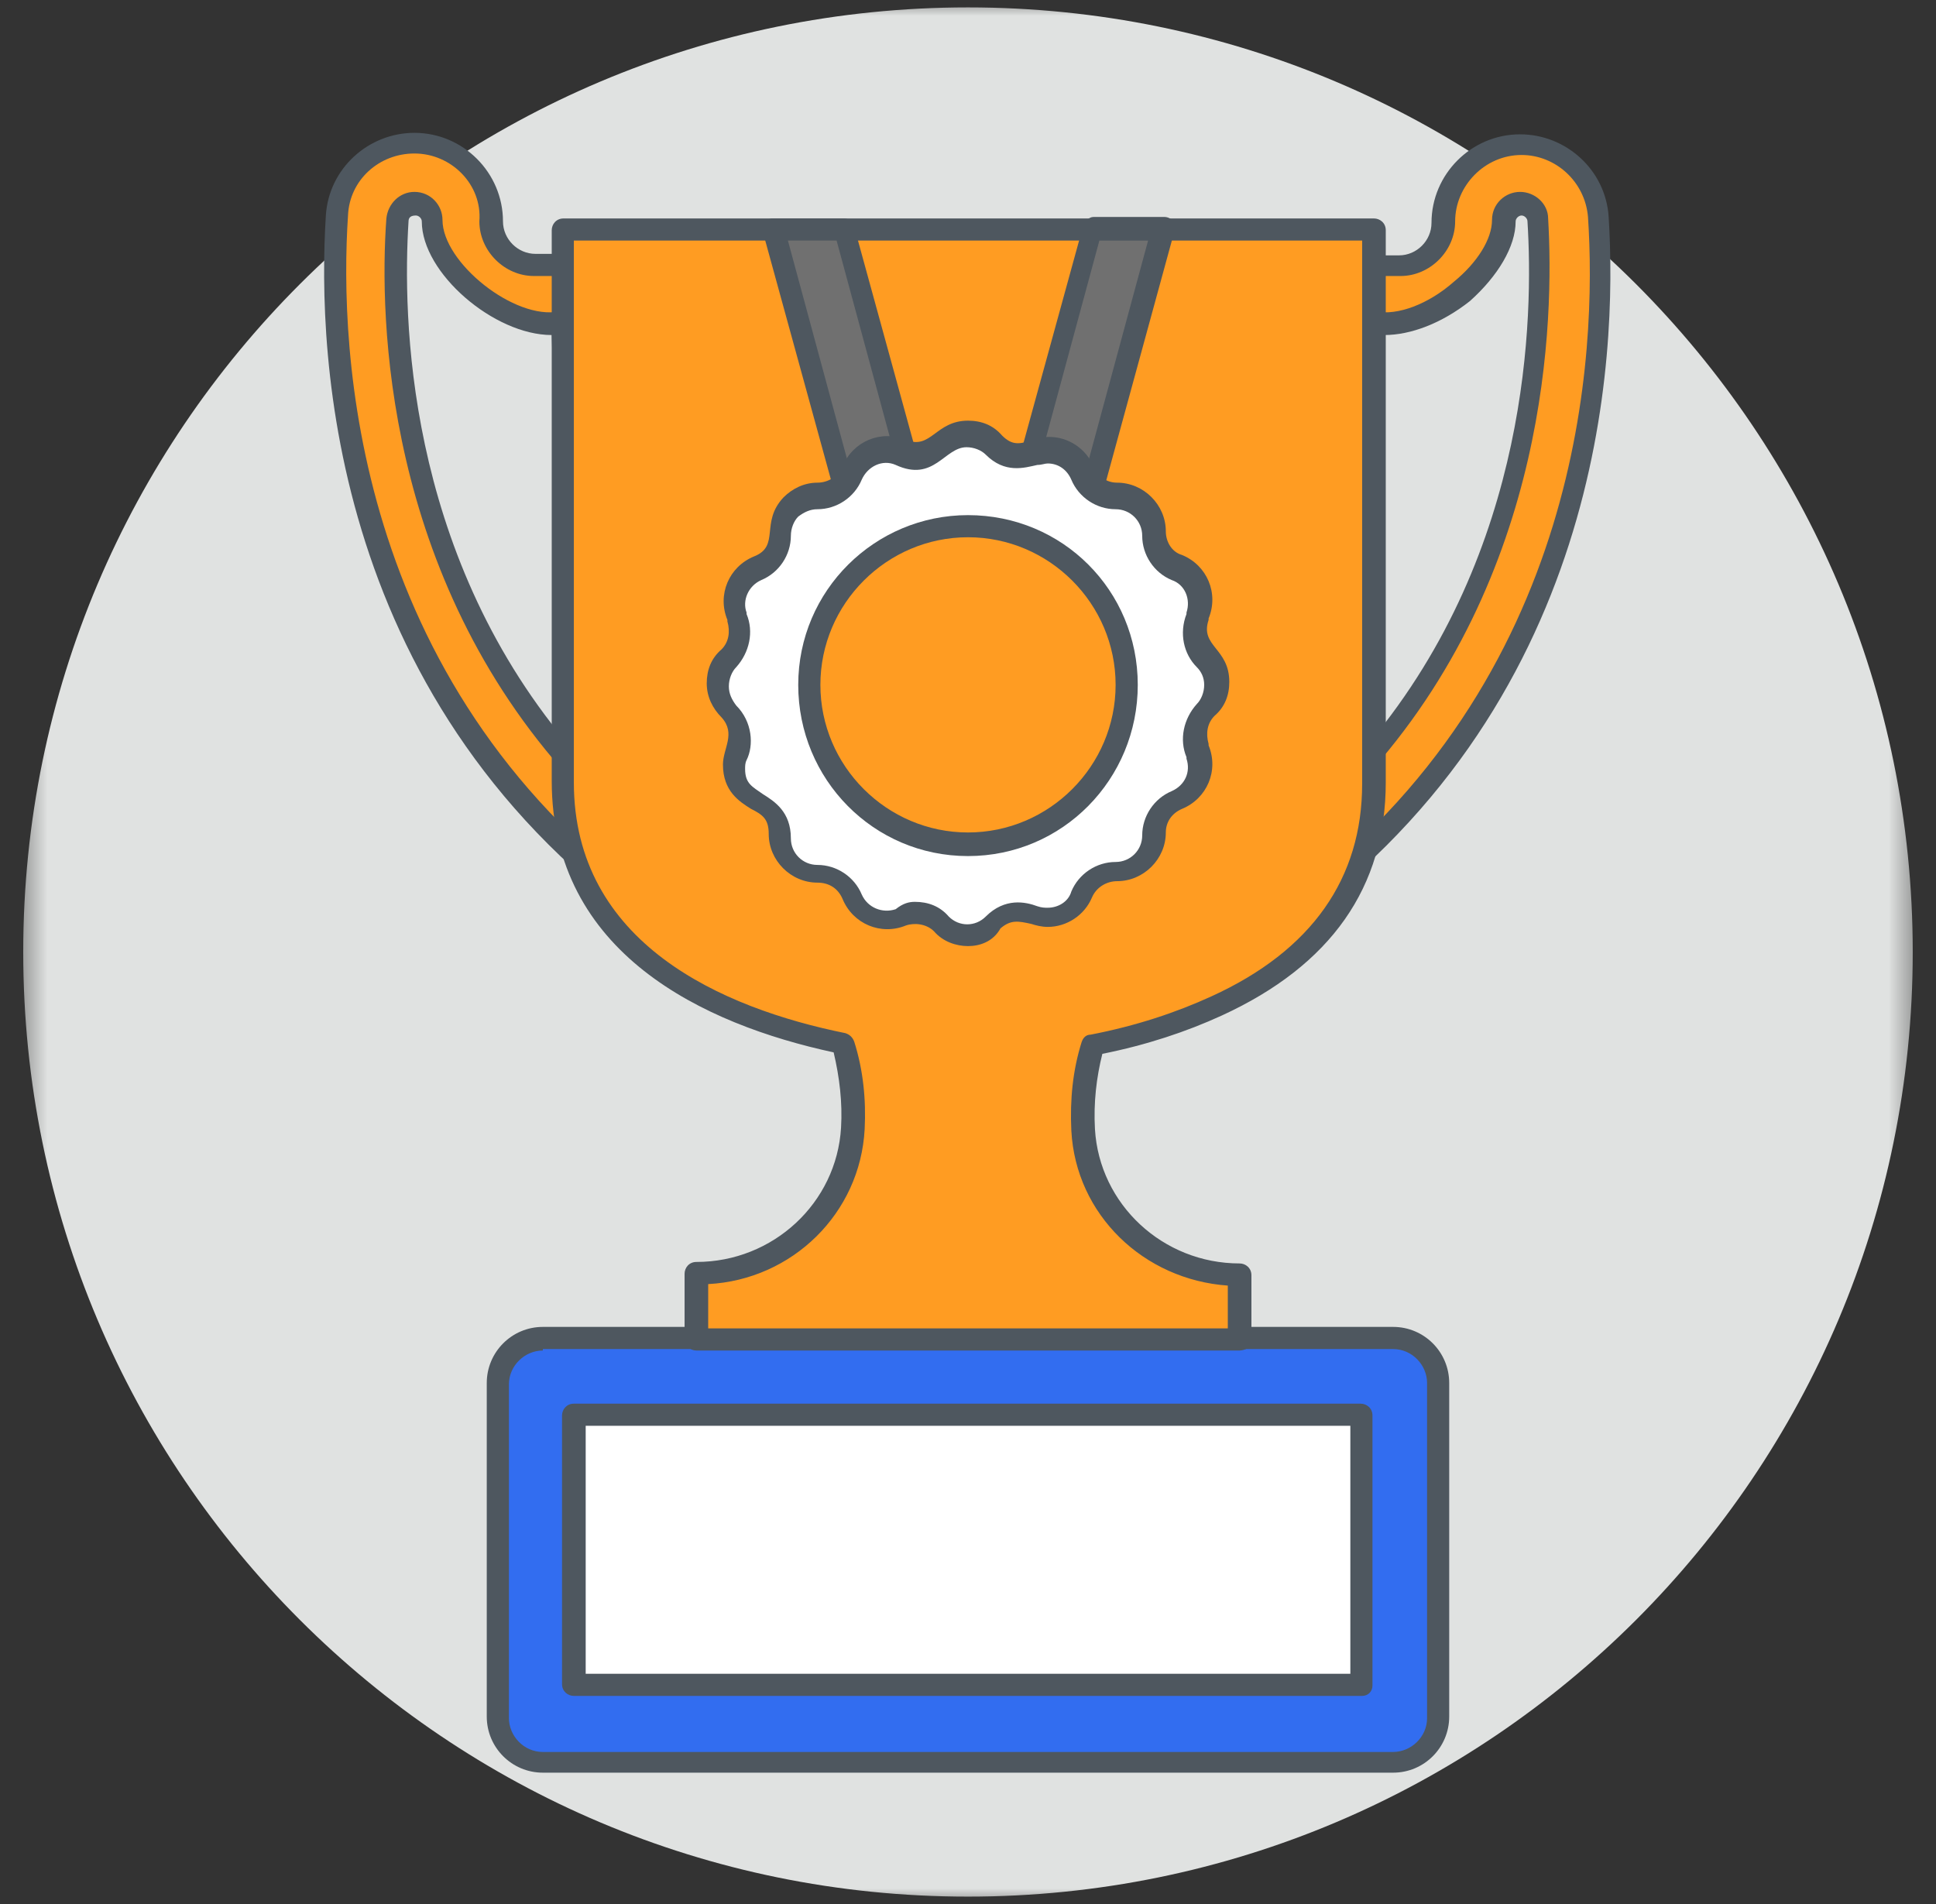
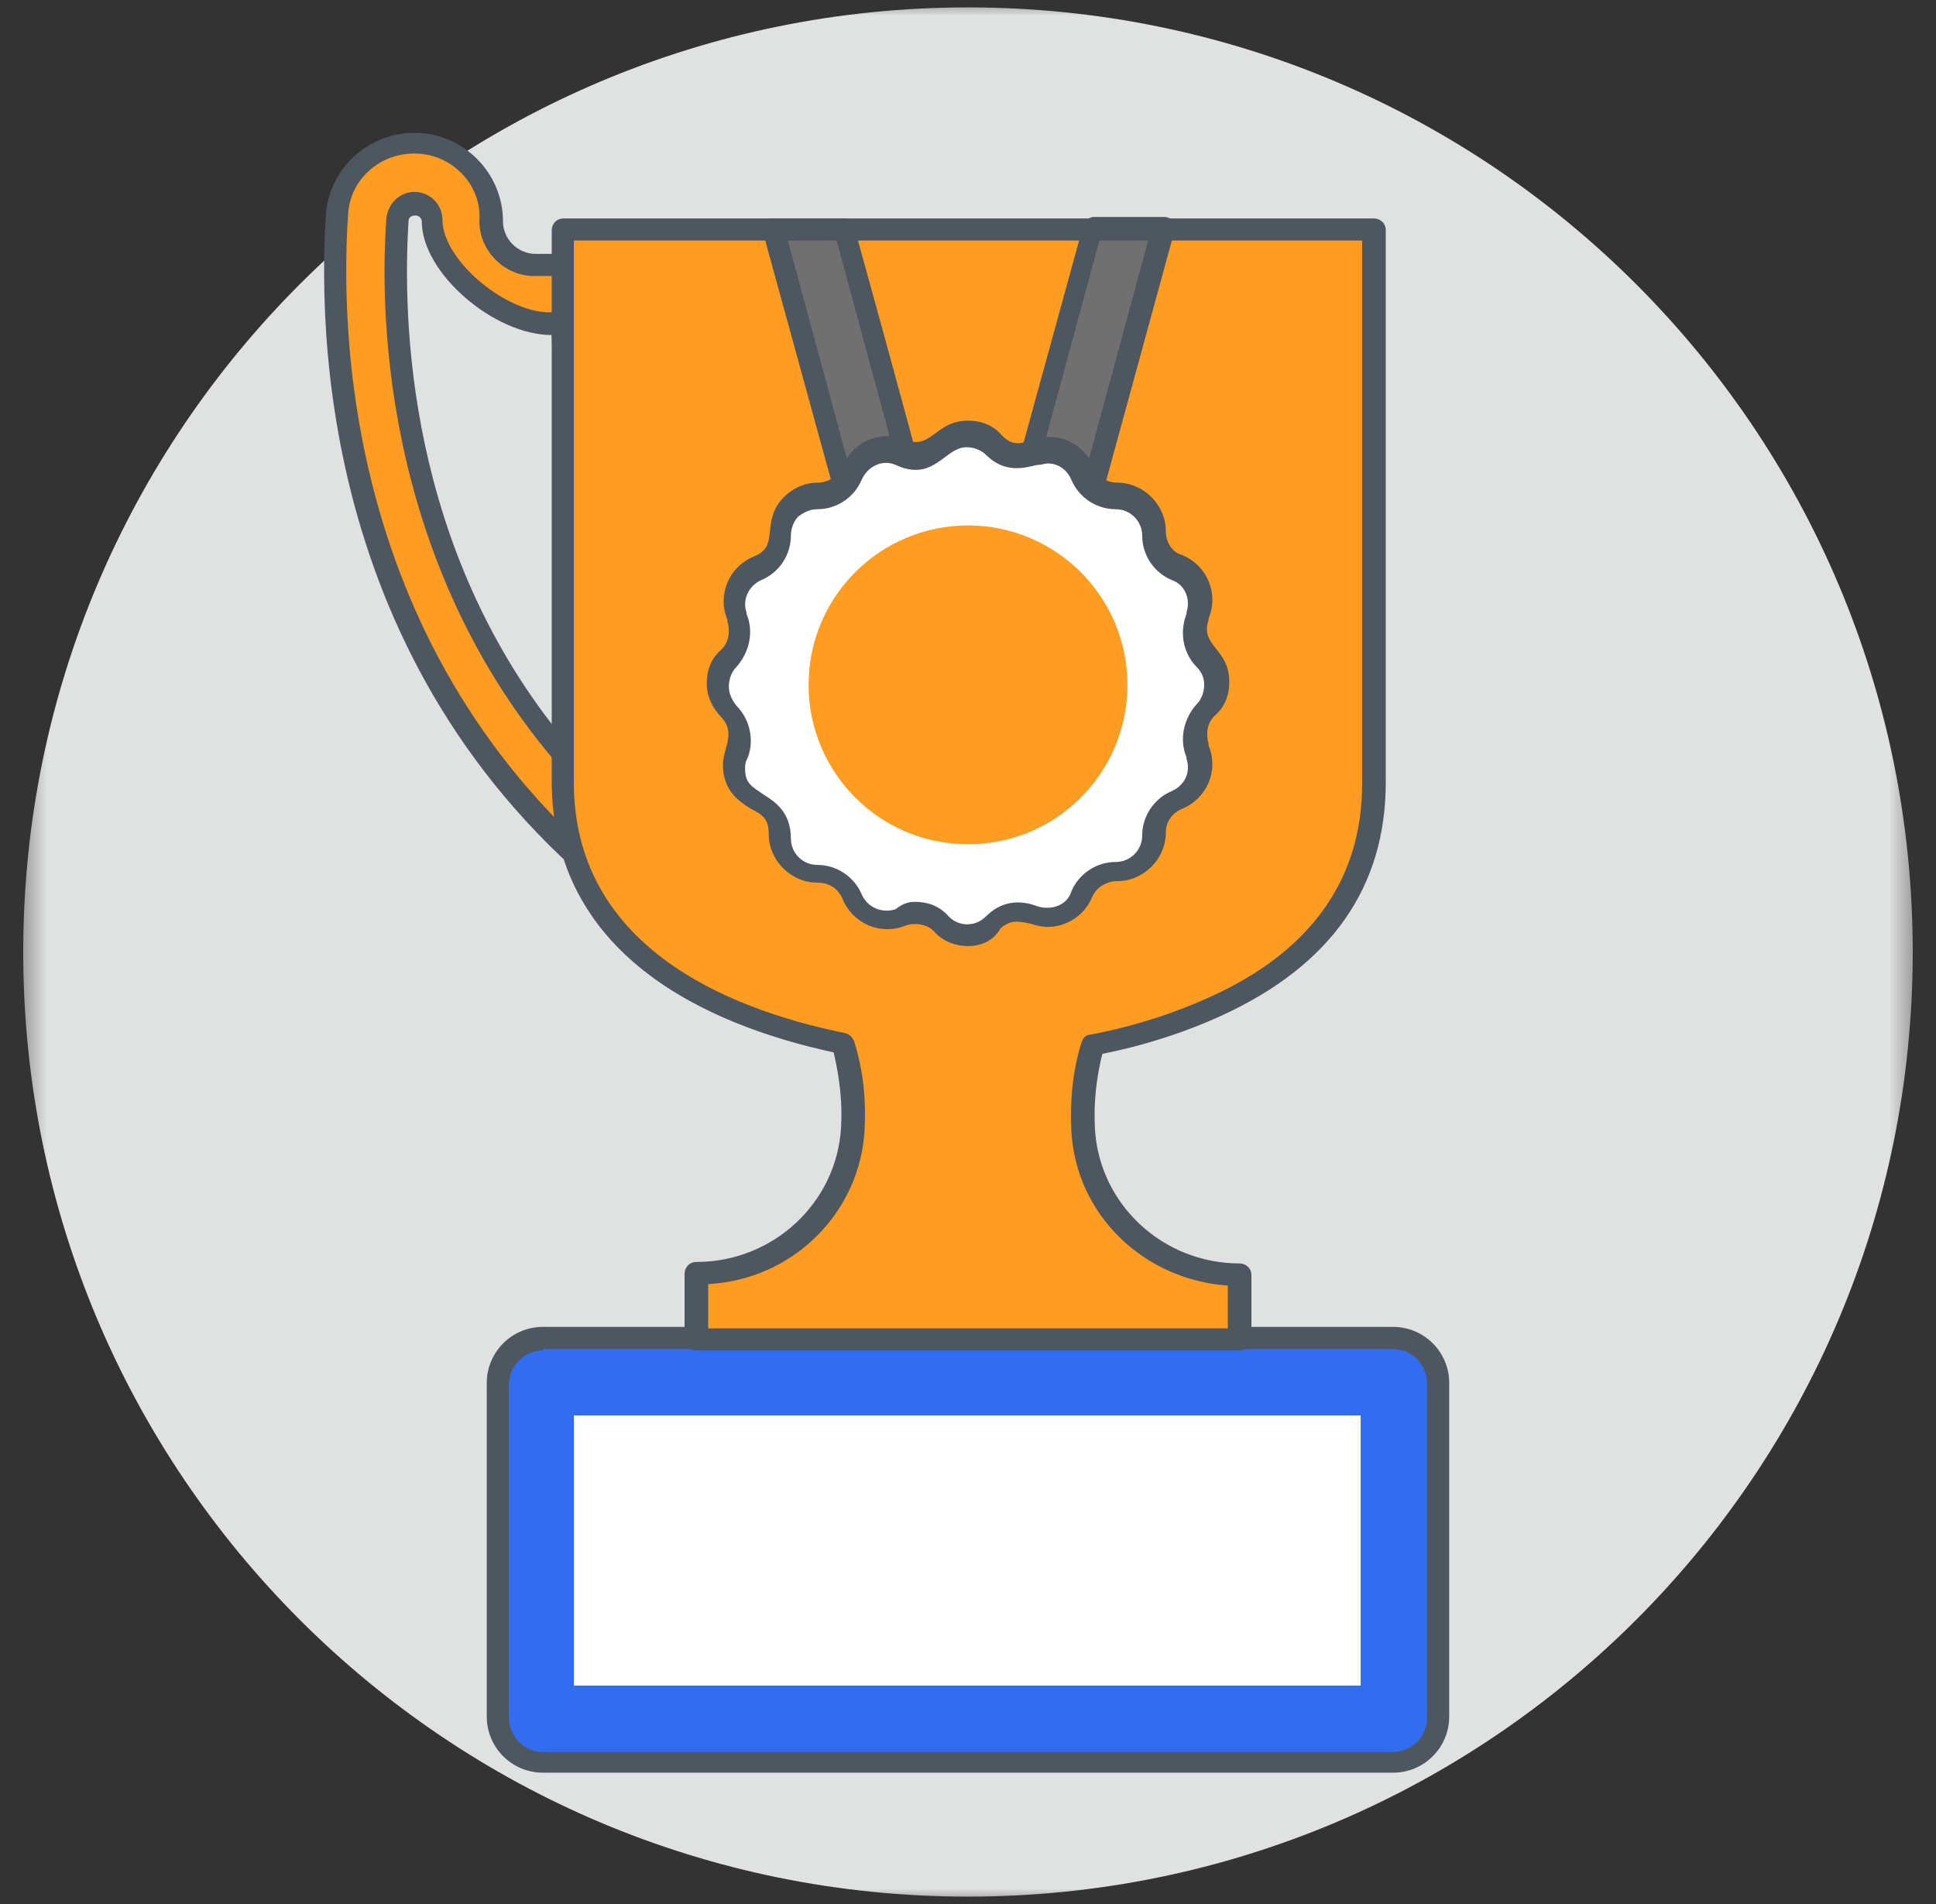
<svg xmlns="http://www.w3.org/2000/svg" width="61" height="60" viewBox="0 0 61 60" fill="none">
  <rect x="0" y="0" width="61" height="60" fill="#333333" stroke="none" />
  <mask id="mask0_135_122" style="mask-type:luminance" maskUnits="userSpaceOnUse" x="0" y="0" width="61" height="60">
    <path d="M60.5 0H0.5V60H60.5V0Z" fill="white" />
  </mask>
  <g mask="url(#mask0_135_122)">
    <path d="M30.5 59.767C46.94 59.767 60.267 46.44 60.267 30C60.267 13.56 46.94 0.233 30.5 0.233C14.06 0.233 0.732 13.56 0.732 30C0.732 46.44 14.06 59.767 30.5 59.767Z" fill="#E0E2E1" />
-     <path d="M50.36 6.791C50.267 5.488 49.197 4.512 47.895 4.512C46.546 4.512 45.43 5.628 45.43 6.977C45.43 7.721 44.825 8.372 44.035 8.372H43.104L40.081 29.163C50.174 22.186 50.686 11.488 50.36 6.791ZM42.732 24.326L43.29 10.186C44.918 10.512 47.383 8.558 47.383 6.977C47.383 6.698 47.616 6.419 47.942 6.419C48.221 6.419 48.453 6.651 48.5 6.93C48.686 10.372 48.453 18.14 42.732 24.326Z" fill="#FF9C22" />
-     <path d="M39.942 29.442C39.802 29.349 39.755 29.209 39.802 29.116L42.825 8.326C42.872 8.14 43.011 8.047 43.151 8.047H44.081C44.639 8.047 45.104 7.582 45.104 7.023C45.104 5.488 46.36 4.233 47.895 4.233C49.337 4.233 50.593 5.349 50.686 6.837C50.965 11.256 50.546 22.372 40.267 29.488C40.221 29.535 40.035 29.535 39.942 29.442ZM42.825 12.93L40.593 28.372C49.942 21.442 50.314 11.023 50.035 6.837C49.942 5.721 49.011 4.884 47.942 4.884C46.779 4.884 45.849 5.861 45.849 6.977C45.849 7.907 45.058 8.698 44.128 8.698H43.477L43.29 9.814H43.337C44.035 9.954 45.011 9.582 45.802 8.884C46.546 8.279 47.011 7.535 47.011 6.93C47.011 6.419 47.43 6.047 47.895 6.047C48.36 6.047 48.779 6.419 48.779 6.884C48.965 10.047 48.825 18.14 42.965 24.558C42.872 24.651 42.732 24.698 42.593 24.651C42.453 24.605 42.36 24.465 42.36 24.326L42.825 12.93ZM43.616 10.558L43.151 23.395C48.221 17.302 48.314 9.954 48.128 6.977C48.128 6.884 48.035 6.791 47.942 6.791C47.849 6.791 47.755 6.884 47.755 6.977C47.755 7.768 47.197 8.698 46.314 9.488C45.43 10.186 44.453 10.558 43.616 10.558Z" fill="#4E575F" />
    <path d="M20.872 29.163L17.849 8.372H16.918C16.174 8.372 15.523 7.768 15.523 6.977C15.523 5.628 14.407 4.512 13.058 4.512C11.802 4.512 10.686 5.488 10.593 6.791C10.314 11.488 10.825 22.186 20.872 29.163ZM12.546 6.93C12.546 6.651 12.825 6.419 13.104 6.419C13.383 6.419 13.663 6.651 13.663 6.977C13.663 8.558 16.128 10.512 17.756 10.186L18.267 24.372C12.546 18.14 12.314 10.372 12.546 6.93Z" fill="#FF9C22" />
    <path d="M20.872 29.489C20.825 29.489 20.732 29.489 20.686 29.442C10.407 22.326 9.988 11.21 10.267 6.791C10.36 5.303 11.616 4.186 13.058 4.186C14.593 4.186 15.848 5.442 15.848 6.977C15.848 7.535 16.314 8 16.872 8H17.802C17.988 8 18.128 8.14 18.128 8.279L21.151 29.07C21.151 29.209 21.104 29.349 21.011 29.395C21.011 29.489 20.965 29.489 20.872 29.489ZM13.058 4.837C11.942 4.837 11.011 5.675 10.965 6.791C10.686 11.023 11.104 21.442 20.407 28.326L18.174 12.93L18.593 24.326C18.593 24.465 18.5 24.605 18.36 24.651C18.221 24.698 18.081 24.651 17.988 24.558C12.128 18.14 11.942 10.047 12.174 6.884C12.221 6.419 12.593 6.047 13.058 6.047C13.569 6.047 13.942 6.465 13.942 6.93C13.942 8.279 16.221 10.093 17.616 9.814H17.663L17.476 8.698H16.825C15.895 8.698 15.104 7.907 15.104 6.977C15.197 5.814 14.221 4.837 13.058 4.837ZM12.872 6.977C12.686 9.954 12.779 17.302 17.849 23.395L17.383 10.558C15.569 10.558 13.29 8.605 13.29 6.977C13.29 6.884 13.197 6.791 13.104 6.791C12.965 6.791 12.872 6.837 12.872 6.977Z" fill="#4E575F" />
    <path d="M43.895 55.488H17.105C16.314 55.488 15.71 54.884 15.71 54.093V43.581C15.71 42.791 16.314 42.186 17.105 42.186H43.895C44.686 42.186 45.291 42.791 45.291 43.581V54.093C45.291 54.884 44.686 55.488 43.895 55.488Z" fill="#326DF0" />
    <path d="M43.895 55.861H17.104C16.128 55.861 15.337 55.07 15.337 54.093V43.582C15.337 42.605 16.128 41.814 17.104 41.814H43.895C44.872 41.814 45.662 42.605 45.662 43.582V54.093C45.662 55.07 44.872 55.861 43.895 55.861ZM17.104 42.558C16.546 42.558 16.035 43.023 16.035 43.628V54.14C16.035 54.698 16.5 55.209 17.104 55.209H43.895C44.453 55.209 44.965 54.744 44.965 54.14V43.582C44.965 43.023 44.5 42.512 43.895 42.512H17.104V42.558Z" fill="#4E575F" />
    <path d="M18.081 44.605H42.872V53.116H18.081V44.605Z" fill="white" />
-     <path d="M42.919 53.442H18.081C17.895 53.442 17.709 53.303 17.709 53.07V44.605C17.709 44.419 17.849 44.233 18.081 44.233H42.872C43.058 44.233 43.244 44.372 43.244 44.605V53.117C43.244 53.303 43.105 53.442 42.919 53.442ZM18.454 52.744H42.547V44.93H18.454V52.744Z" fill="#4E575F" />
    <path d="M43.291 7.256V24.651C43.291 28.279 41.058 30.419 38.361 31.675C37.105 32.279 35.756 32.651 34.454 32.931C34.221 33.768 34.081 34.698 34.128 35.582C34.268 38.14 36.454 40.14 39.058 40.14V42.186H21.942V40.14C24.547 40.14 26.733 38.14 26.872 35.582C26.919 34.651 26.826 33.768 26.547 32.931C22.5 32.093 17.709 29.954 17.709 24.651V7.256H43.291Z" fill="#FF9C22" />
    <path d="M39.058 42.558H21.942C21.756 42.558 21.57 42.419 21.57 42.186V40.14C21.57 39.953 21.709 39.767 21.942 39.767C24.36 39.767 26.36 37.907 26.5 35.535C26.547 34.744 26.453 33.953 26.267 33.163C22.174 32.279 17.384 30.047 17.384 24.605V7.256C17.384 7.07 17.523 6.884 17.756 6.884H43.291C43.477 6.884 43.663 7.023 43.663 7.256V24.651C43.663 27.953 41.942 30.419 38.5 32C37.384 32.512 36.128 32.93 34.733 33.209C34.547 33.953 34.453 34.744 34.5 35.581C34.64 37.953 36.64 39.814 39.058 39.814C39.244 39.814 39.43 39.953 39.43 40.186V42.233C39.43 42.326 39.384 42.419 39.337 42.465C39.291 42.512 39.151 42.558 39.058 42.558ZM22.314 41.861H38.686V40.512C36.035 40.326 33.895 38.279 33.756 35.628C33.709 34.651 33.802 33.721 34.081 32.837C34.128 32.698 34.221 32.605 34.361 32.605C35.802 32.326 37.058 31.907 38.175 31.395C41.337 29.953 42.919 27.674 42.919 24.698V7.581H18.081V24.651C18.081 29.721 22.733 31.767 26.64 32.558C26.779 32.605 26.872 32.698 26.919 32.837C27.198 33.721 27.291 34.651 27.244 35.581C27.105 38.233 24.965 40.326 22.314 40.465V41.861Z" fill="#4E575F" />
    <path d="M29.57 18.047H27.291L24.36 7.256H26.593L29.57 18.047Z" fill="#707070" />
-     <path d="M29.57 18.419H27.337C27.198 18.419 27.058 18.326 27.012 18.14L24.035 7.302C23.988 7.07 24.128 6.884 24.36 6.884H26.593C26.733 6.884 26.872 6.977 26.919 7.163L29.895 18C29.942 18.093 29.895 18.233 29.849 18.326C29.756 18.372 29.663 18.419 29.57 18.419ZM27.57 17.721H29.105L26.36 7.581H24.826L27.57 17.721Z" fill="#4E575F" />
+     <path d="M29.57 18.419H27.337C27.198 18.419 27.058 18.326 27.012 18.14L24.035 7.302C23.988 7.07 24.128 6.884 24.36 6.884H26.593C26.733 6.884 26.872 6.977 26.919 7.163C29.942 18.093 29.895 18.233 29.849 18.326C29.756 18.372 29.663 18.419 29.57 18.419ZM27.57 17.721H29.105L26.36 7.581H24.826L27.57 17.721Z" fill="#4E575F" />
    <path d="M31.477 18.047H33.709L36.639 7.256H34.407L31.477 18.047Z" fill="#707070" />
    <path d="M33.709 18.419H31.477C31.384 18.419 31.244 18.372 31.198 18.279C31.151 18.186 31.105 18.093 31.151 17.954L34.128 7.116C34.174 6.977 34.314 6.837 34.453 6.837H36.686C36.919 6.837 37.105 7.07 37.012 7.256L34.035 18.14C33.988 18.279 33.849 18.419 33.709 18.419ZM31.895 17.721H33.43L36.174 7.582H34.639L31.895 17.721Z" fill="#4E575F" />
    <path d="M38.035 22.419C37.709 22.744 37.616 23.256 37.756 23.721C37.988 24.326 37.709 25.023 37.105 25.256C36.686 25.442 36.36 25.86 36.36 26.326C36.36 26.977 35.849 27.488 35.197 27.488C34.732 27.488 34.314 27.767 34.128 28.233C33.942 28.698 33.523 28.977 33.058 28.977C32.593 28.977 31.988 28.465 31.337 29.116C30.872 29.581 30.128 29.581 29.663 29.116C29.43 28.884 29.151 28.791 28.825 28.791C28.686 28.791 28.5 28.837 28.36 28.884C28.221 28.93 28.081 28.977 27.895 28.977C27.43 28.977 27.012 28.698 26.825 28.233C26.639 27.814 26.221 27.488 25.756 27.488C25.105 27.488 24.593 26.977 24.593 26.326C24.593 25.023 23.151 25.442 23.151 24.14C23.151 24 23.198 23.86 23.244 23.674C23.43 23.256 23.337 22.744 22.965 22.372C22.5 21.907 22.5 21.163 22.965 20.698C23.291 20.372 23.384 19.86 23.244 19.395C23.012 18.791 23.291 18.093 23.895 17.86C24.965 17.395 24.314 16.605 24.965 15.954C25.198 15.721 25.477 15.628 25.802 15.628C26.267 15.628 26.686 15.349 26.872 14.884C27.105 14.279 27.802 14 28.407 14.233C29.43 14.698 29.616 13.628 30.5 13.628C30.779 13.628 31.105 13.721 31.337 13.954C31.988 14.605 32.593 14.093 33.058 14.093C33.523 14.093 33.942 14.372 34.128 14.837C34.314 15.256 34.732 15.581 35.197 15.581C35.849 15.581 36.36 16.093 36.36 16.744C36.36 17.209 36.639 17.628 37.105 17.814C37.709 18.047 37.988 18.744 37.756 19.349C37.337 20.419 38.36 20.558 38.36 21.442C38.36 21.907 38.267 22.186 38.035 22.419Z" fill="white" />
    <path d="M30.5 29.814C30.128 29.814 29.709 29.675 29.43 29.349C29.198 29.116 28.826 29.07 28.547 29.163C27.756 29.489 26.872 29.116 26.547 28.326C26.407 28 26.128 27.814 25.756 27.814C24.919 27.814 24.221 27.116 24.221 26.279C24.221 25.814 24.035 25.675 23.663 25.489C23.291 25.256 22.779 24.93 22.779 24.093C22.779 23.582 23.198 23.116 22.733 22.605C22.454 22.326 22.268 21.954 22.268 21.535C22.268 21.116 22.407 20.744 22.733 20.465C22.965 20.233 23.012 19.907 22.919 19.582V19.535C22.593 18.744 22.965 17.861 23.756 17.535C24.593 17.209 23.942 16.465 24.686 15.675C24.965 15.396 25.337 15.21 25.756 15.21C26.081 15.21 26.407 15.024 26.547 14.698C26.872 13.907 27.756 13.535 28.547 13.861C29.337 14.186 29.477 13.256 30.5 13.256C30.919 13.256 31.291 13.396 31.57 13.721C31.895 14.047 32.128 14 32.547 13.861C32.733 13.814 32.872 13.768 33.058 13.768C33.663 13.768 34.221 14.14 34.454 14.698C34.593 15.024 34.872 15.21 35.198 15.21C36.035 15.21 36.733 15.907 36.733 16.744C36.733 17.07 36.919 17.396 37.244 17.489C38.035 17.814 38.407 18.698 38.081 19.489V19.535C37.802 20.372 38.733 20.419 38.733 21.489C38.733 21.907 38.593 22.279 38.268 22.558C38.035 22.791 37.989 23.116 38.081 23.442V23.489C38.407 24.279 38.035 25.163 37.244 25.489C36.919 25.628 36.733 25.907 36.733 26.233C36.733 27.07 36.035 27.768 35.198 27.768C34.872 27.768 34.547 27.954 34.407 28.279C34.175 28.837 33.616 29.209 33.012 29.209C32.826 29.209 32.64 29.163 32.5 29.116C32.081 29.023 31.849 28.977 31.523 29.256C31.291 29.675 30.872 29.814 30.5 29.814ZM28.826 28.419C29.244 28.419 29.616 28.558 29.895 28.884C30.221 29.209 30.733 29.209 31.058 28.884C31.663 28.279 32.314 28.419 32.686 28.558C32.826 28.605 32.919 28.605 33.012 28.605C33.337 28.605 33.663 28.419 33.756 28.093C33.989 27.535 34.547 27.163 35.151 27.163C35.616 27.163 35.989 26.791 35.989 26.326C35.989 25.721 36.361 25.163 36.919 24.93C37.337 24.744 37.523 24.326 37.384 23.907V23.861C37.151 23.303 37.291 22.651 37.709 22.186C37.849 22.047 37.942 21.814 37.942 21.582C37.942 21.349 37.849 21.163 37.709 21.023C37.291 20.605 37.151 19.954 37.384 19.349V19.303C37.523 18.884 37.337 18.419 36.919 18.279C36.361 18.047 35.989 17.489 35.989 16.884C35.989 16.419 35.616 16.047 35.151 16.047C34.547 16.047 33.989 15.675 33.756 15.117C33.616 14.791 33.337 14.605 33.012 14.605C32.919 14.605 32.826 14.651 32.686 14.651C32.268 14.744 31.663 14.931 31.058 14.326C30.919 14.186 30.686 14.093 30.454 14.093C29.756 14.093 29.43 15.21 28.221 14.651C27.802 14.465 27.337 14.698 27.151 15.117C26.919 15.675 26.361 16.047 25.756 16.047C25.523 16.047 25.337 16.14 25.151 16.279C25.012 16.419 24.919 16.651 24.919 16.884C24.919 17.489 24.547 18.047 23.988 18.279C23.57 18.465 23.384 18.93 23.523 19.303V19.349C23.756 19.907 23.616 20.558 23.198 21.023C23.058 21.163 22.965 21.396 22.965 21.628C22.965 21.861 23.058 22.047 23.198 22.233C23.709 22.744 23.756 23.489 23.523 23.954C23.477 24.047 23.477 24.14 23.477 24.233C23.477 24.698 23.709 24.791 24.035 25.023C24.407 25.256 24.919 25.582 24.919 26.419C24.919 26.884 25.291 27.256 25.756 27.256C26.361 27.256 26.919 27.628 27.151 28.186C27.337 28.605 27.802 28.791 28.221 28.651C28.454 28.465 28.64 28.419 28.826 28.419Z" fill="#4E575F" />
    <path d="M30.5 26.605C33.274 26.605 35.523 24.356 35.523 21.581C35.523 18.807 33.274 16.558 30.5 16.558C27.726 16.558 25.477 18.807 25.477 21.581C25.477 24.356 27.726 26.605 30.5 26.605Z" fill="#FF9C22" />
-     <path d="M30.5 26.977C27.523 26.977 25.151 24.558 25.151 21.582C25.151 18.605 27.57 16.233 30.5 16.233C33.477 16.233 35.849 18.605 35.849 21.582C35.849 24.558 33.477 26.977 30.5 26.977ZM30.5 16.93C27.942 16.93 25.849 19.023 25.849 21.582C25.849 24.14 27.942 26.233 30.5 26.233C33.058 26.233 35.151 24.14 35.151 21.582C35.151 19.023 33.058 16.93 30.5 16.93Z" fill="#4E575F" />
  </g>
</svg>